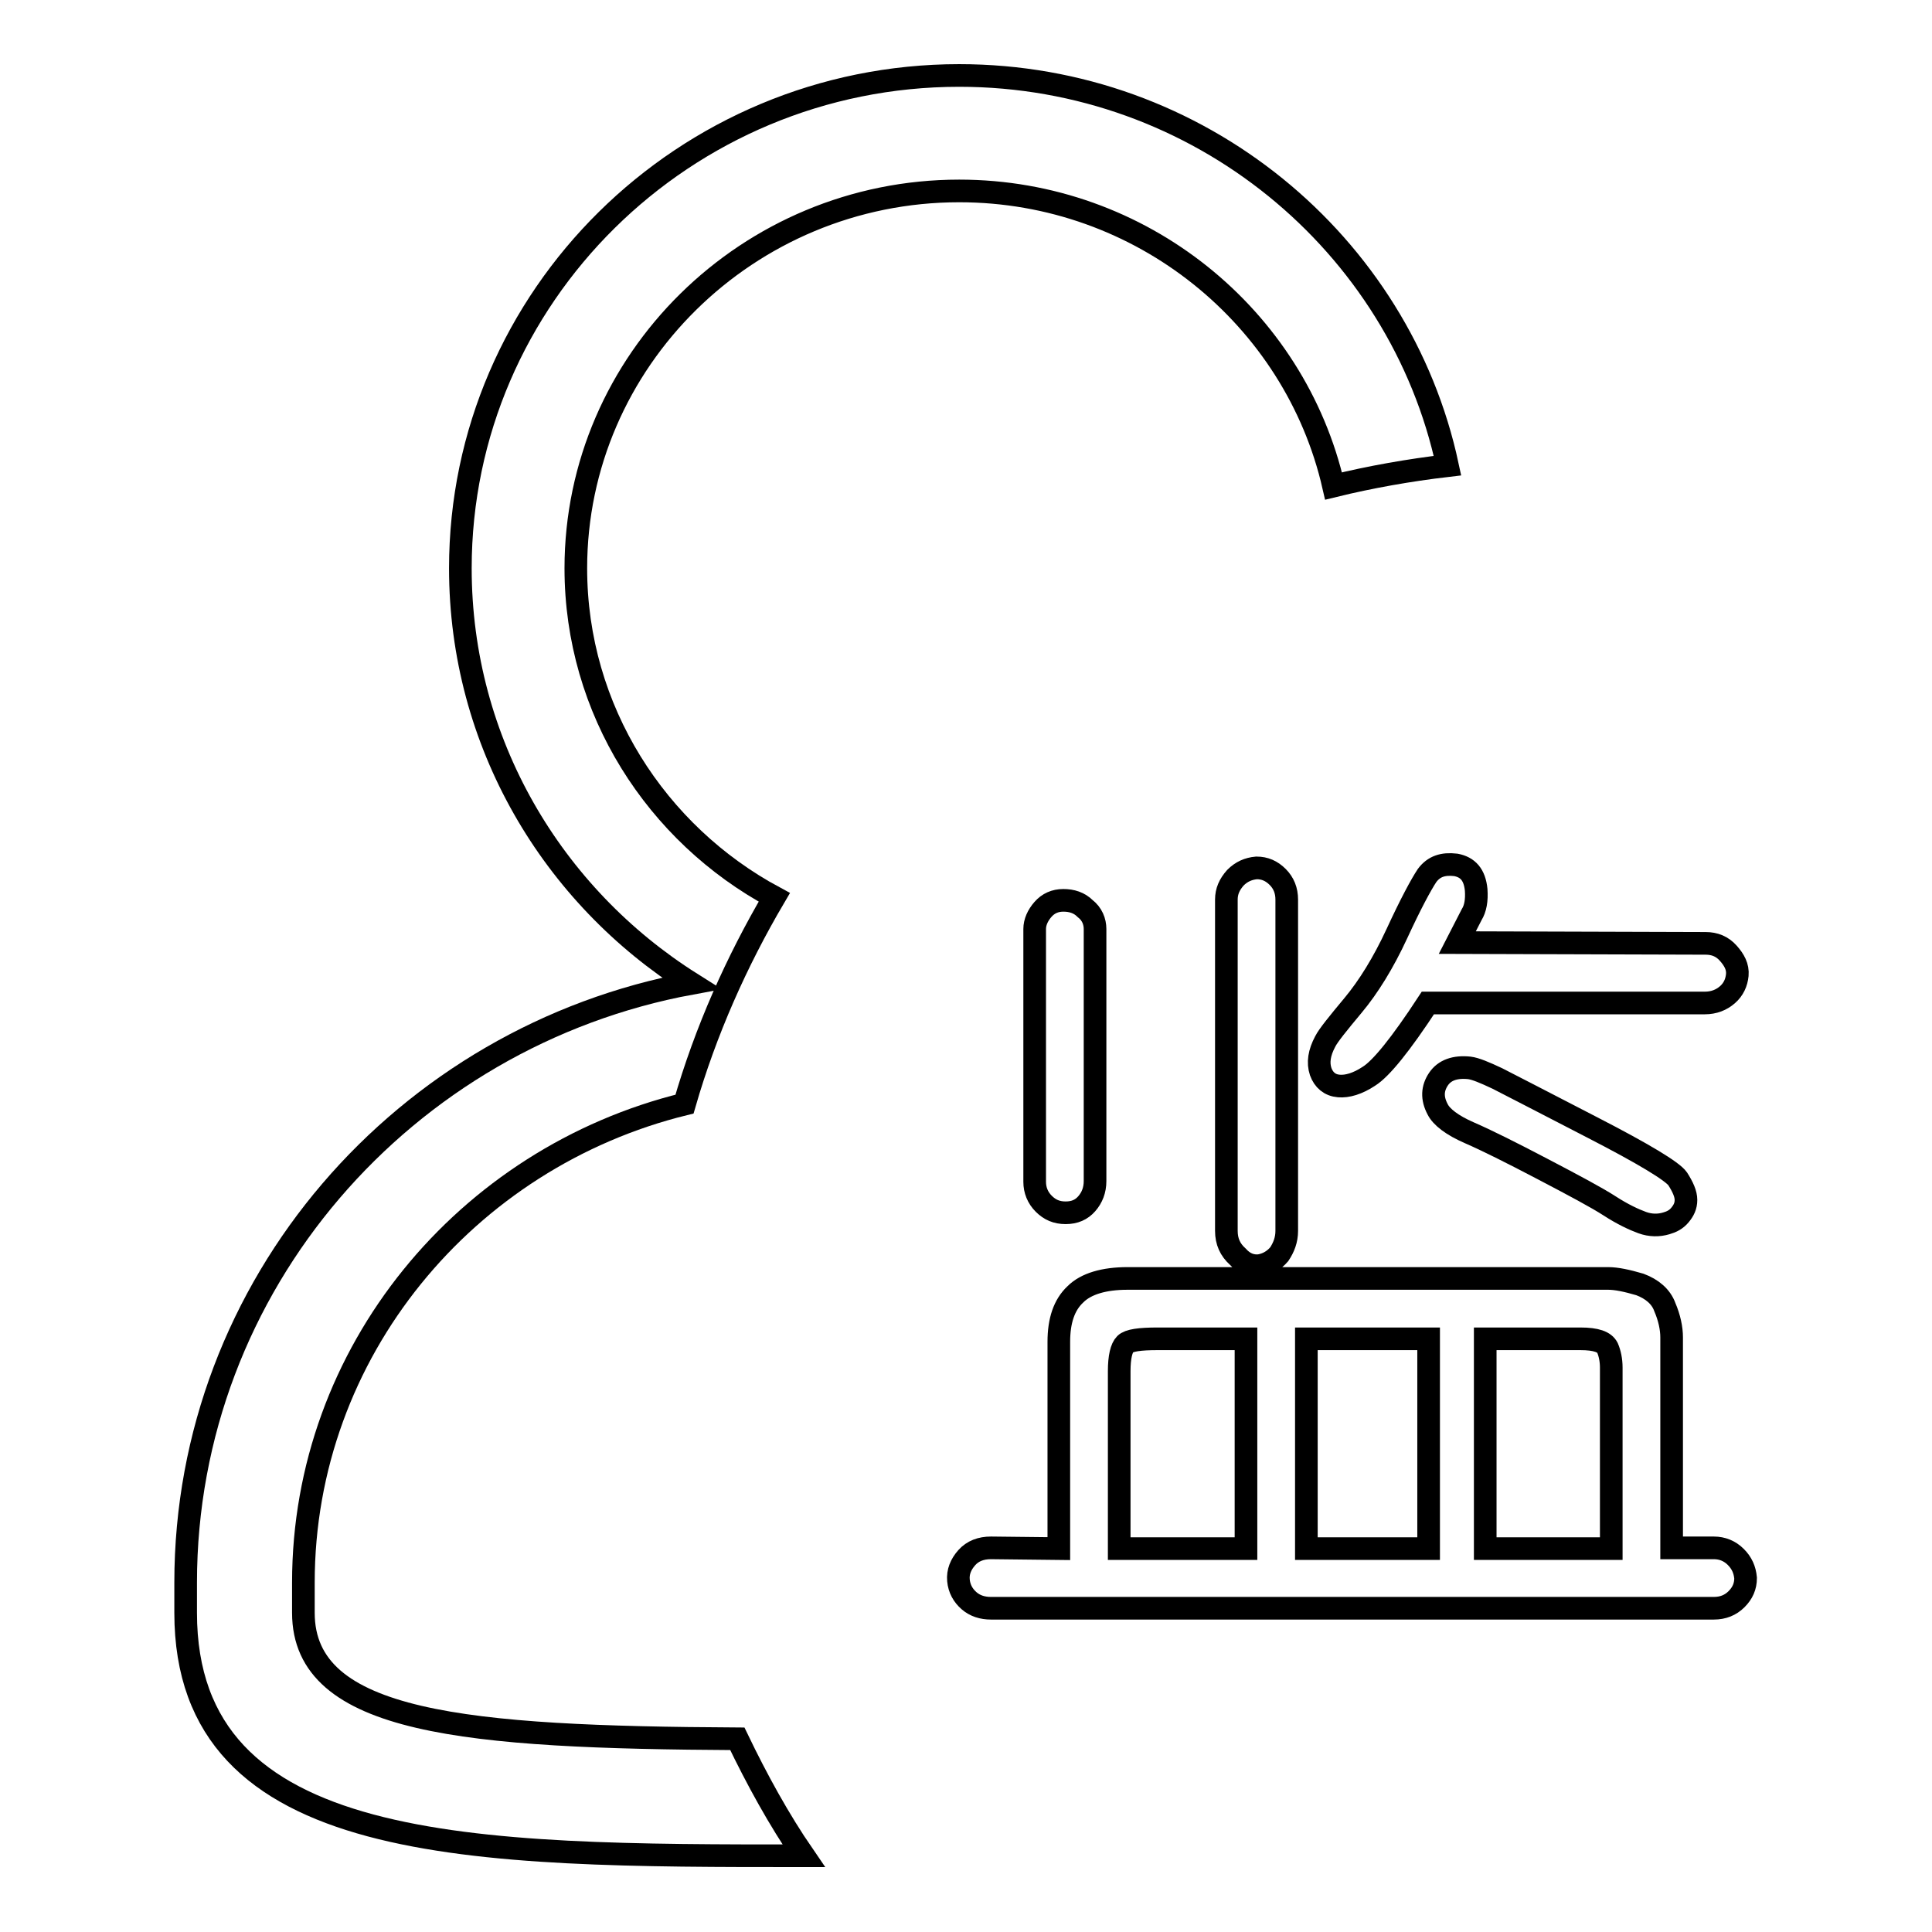
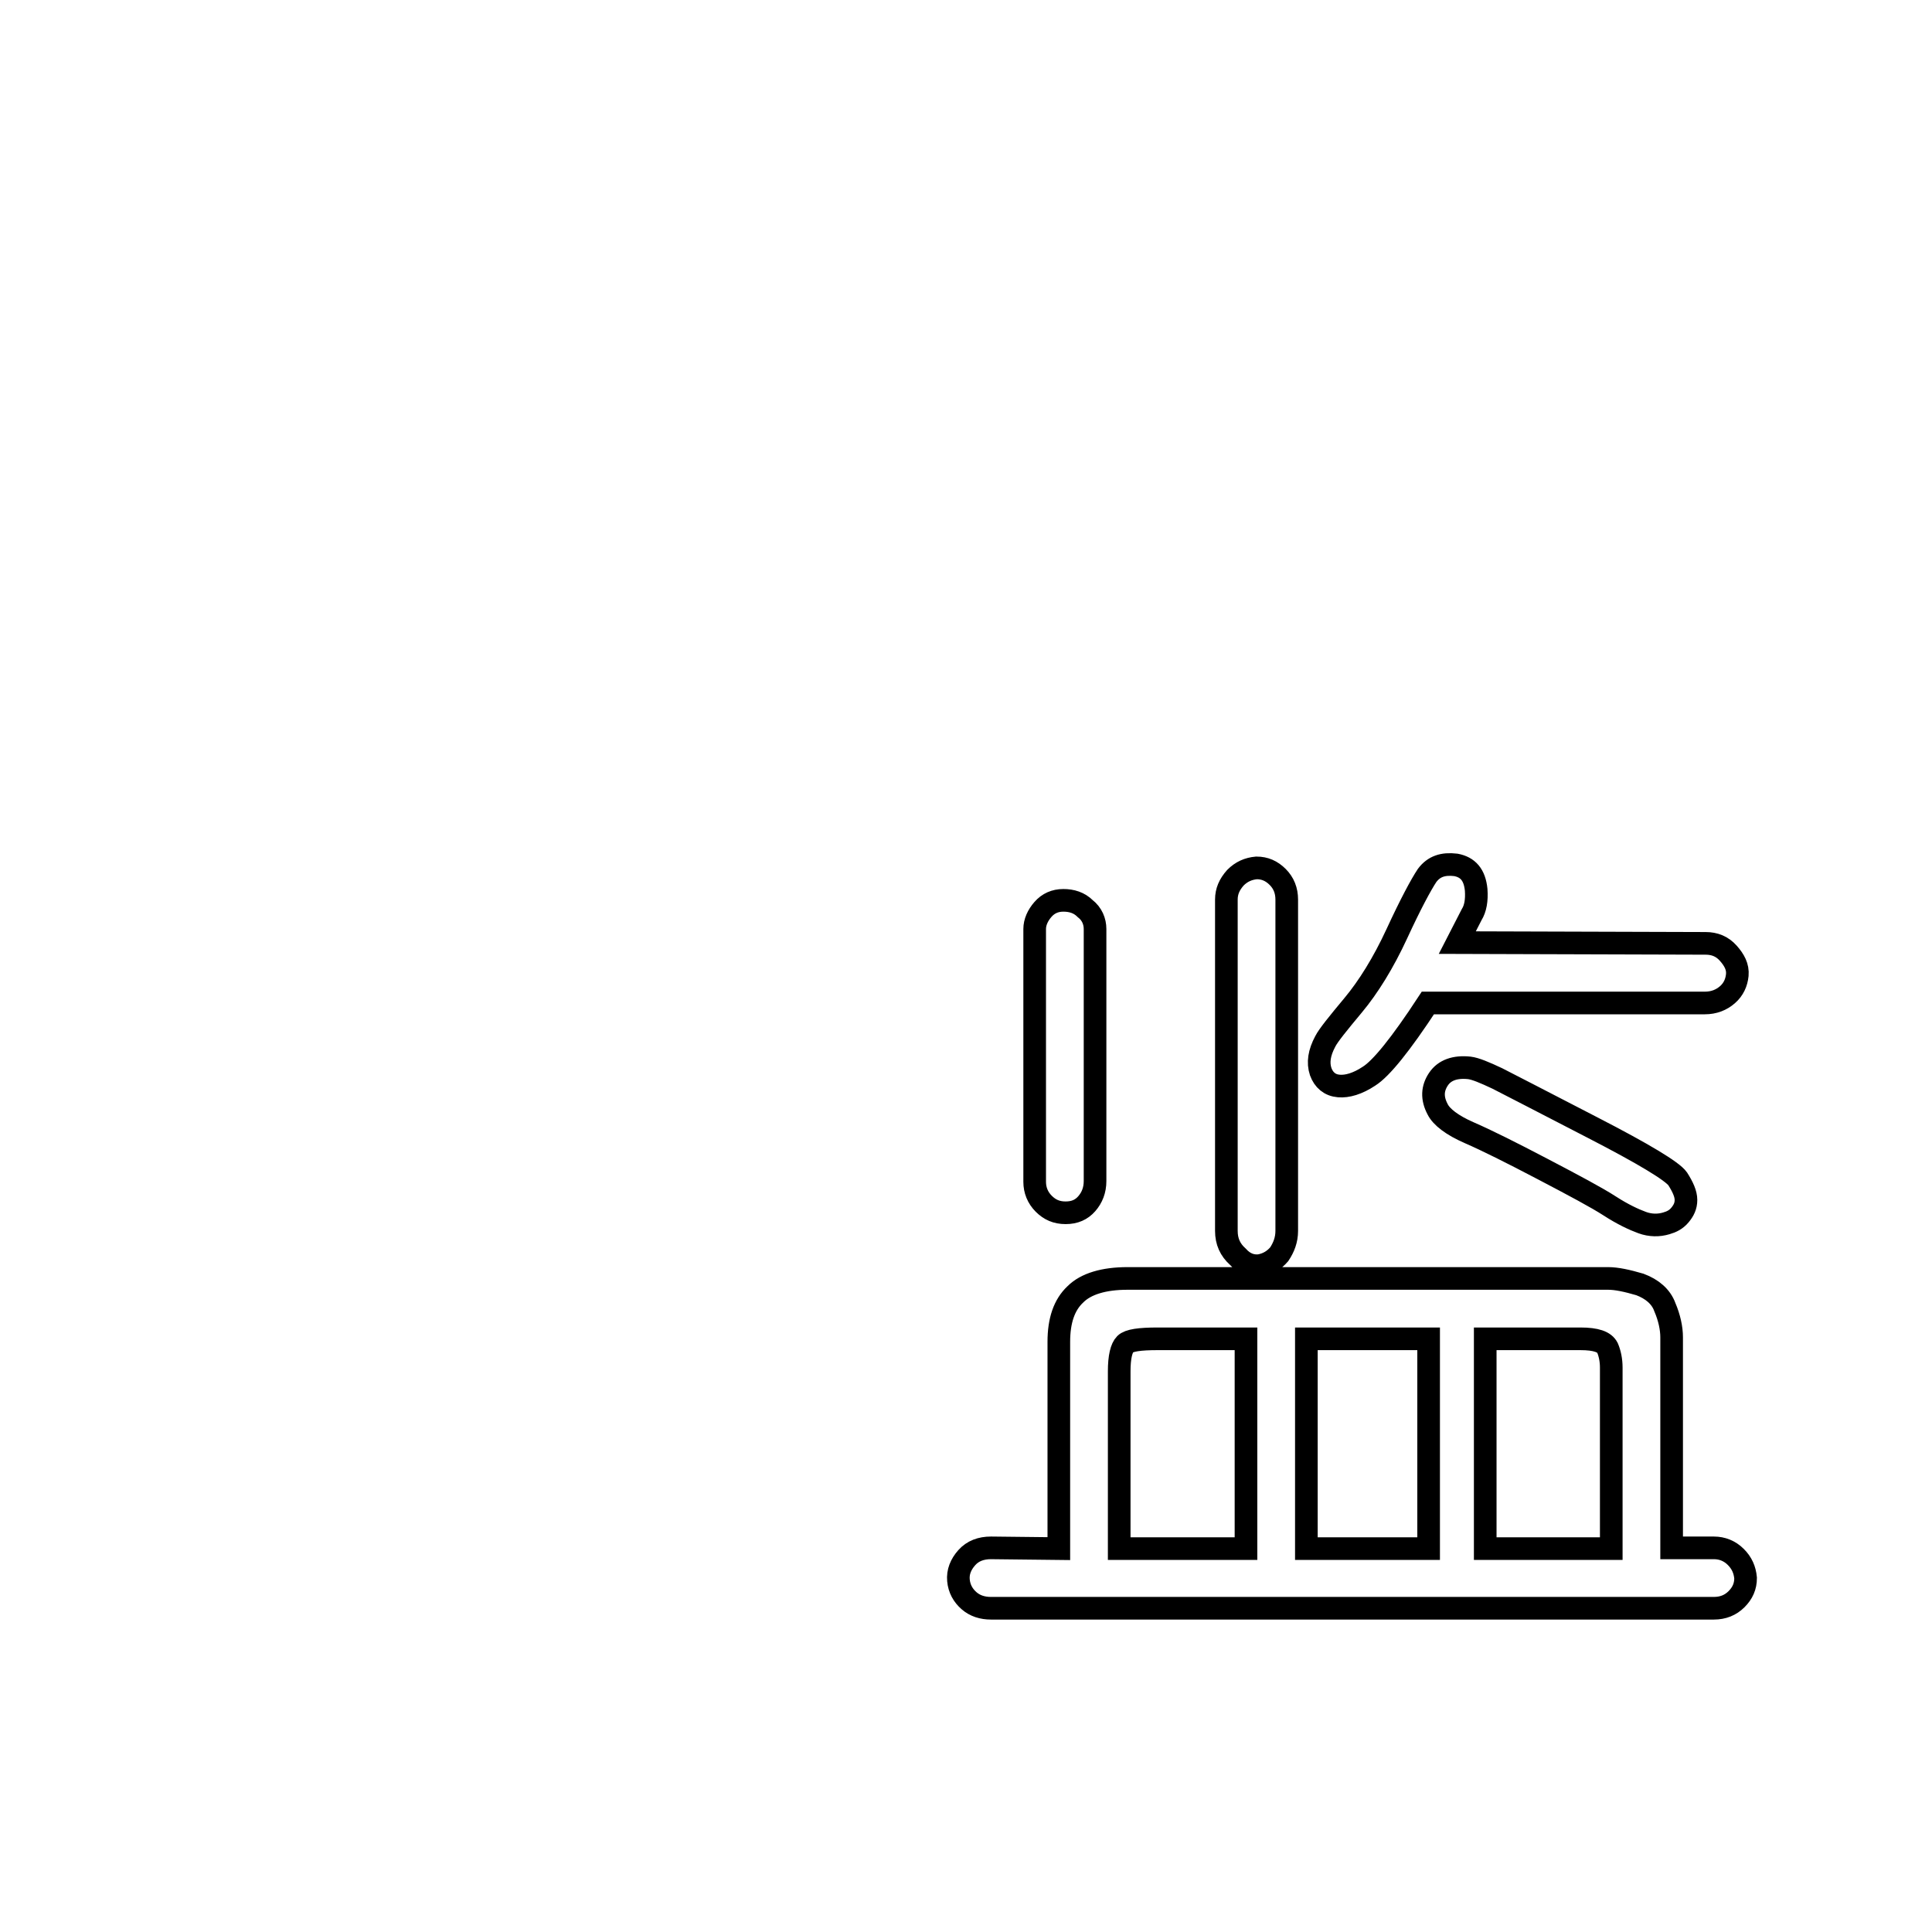
<svg xmlns="http://www.w3.org/2000/svg" version="1.1" x="0px" y="0px" viewBox="0 0 256 256" enable-background="new 0 0 256 256" xml:space="preserve">
  <g>
    <g>
-       <path stroke-width="3" fill-opacity="0" stroke="#000000" d="M97.7,230.4c-35.9-0.2-57.5-2-57.5-16.7v-4c0-30.6,21.6-56.3,50.5-63.4c2.8-9.7,6.9-18.9,11.9-27.4C87,110.5,76.3,94.1,76.3,75.3c0-27.5,22.8-50,50.8-50c24.2,0,44.5,16.8,49.6,39.1c4.9-1.2,10-2.1,15.1-2.7C185.5,32.3,158.9,10,127.1,10C90.7,10,61,39.3,61,75.3c0,23.1,12.2,43.4,30.6,55c-38,7-67,39.9-67,79.4v4c0,32.2,38,32.2,81.9,32.2h0C103.2,241.1,100.3,235.8,97.7,230.4z" />
      <path stroke-width="3" fill-opacity="0" stroke="#000000" d="M140.3,205.2v-27.4c0-2.8,0.7-4.9,2.2-6.3c1.4-1.4,3.8-2.1,6.9-2.1h63.7c1.1,0,2.5,0.3,4.2,0.8c1.6,0.6,2.8,1.6,3.3,3c0.6,1.4,0.9,2.8,0.9,4v27.9h5.6c1.1,0,2.1,0.4,2.9,1.2c0.8,0.8,1.2,1.7,1.3,2.8c0,1.1-0.4,2-1.2,2.8c-0.8,0.8-1.8,1.2-3,1.2h-95.8c-1.1,0-2.1-0.3-2.9-1c-0.8-0.7-1.3-1.6-1.4-2.7c-0.1-1.1,0.3-2.1,1.1-3c0.8-0.9,1.9-1.3,3.2-1.3L140.3,205.2L140.3,205.2z M145.1,123.1v33.4c0,1.2-0.4,2.2-1.1,3c-0.7,0.8-1.6,1.2-2.8,1.2c-1.2,0-2.1-0.4-2.9-1.2c-0.8-0.8-1.2-1.8-1.2-2.9v-33.5c0-0.9,0.4-1.8,1.1-2.6c0.7-0.8,1.6-1.2,2.7-1.2s2.1,0.3,2.9,1.1C144.7,121.1,145.1,122.1,145.1,123.1z M148.3,205.2h16.8v-27.8h-11.7c-2.4,0-3.8,0.2-4.3,0.7c-0.5,0.5-0.8,1.7-0.8,3.6L148.3,205.2L148.3,205.2z M162.5,163.1v-43.9c0-1.1,0.4-2,1.2-2.9c0.8-0.8,1.7-1.2,2.8-1.3c1.1,0,2,0.4,2.8,1.2c0.8,0.8,1.2,1.8,1.2,3v43.9c0,1.2-0.4,2.2-1,3.1c-0.7,0.8-1.5,1.3-2.6,1.5c-1,0.1-2-0.2-2.9-1.2C163,165.6,162.5,164.5,162.5,163.1z M189.3,205.2v-27.8h-16.2v27.8H189.3z M226,125c1.2,0,2.2,0.4,3,1.3c0.8,0.9,1.3,1.8,1.2,2.9c-0.1,1-0.5,1.9-1.3,2.6c-0.8,0.7-1.8,1.1-3,1.1h-36.7c-3.6,5.5-6.2,8.7-7.8,9.7c-1.5,1-2.9,1.4-4,1.3c-1.2-0.1-2-0.8-2.4-1.9c-0.4-1.2-0.2-2.5,0.6-4c0.4-0.8,1.7-2.4,3.7-4.8c2-2.4,4-5.6,5.8-9.5c1.8-3.9,3.2-6.5,4-7.7c0.9-1.2,2.1-1.6,3.8-1.4c1.6,0.3,2.5,1.3,2.7,3.3c0.1,1.4-0.1,2.5-0.6,3.3l-1.9,3.7L226,125L226,125z M190.5,147c-0.8-1.5-0.7-2.8,0.1-4c0.8-1.2,2.2-1.7,4.1-1.5c0.8,0.1,2,0.6,3.7,1.4c1.6,0.8,5.8,3,12.6,6.5c6.8,3.5,10.6,5.8,11.3,6.8c0.7,1.1,1.1,2,1.1,2.8c0,0.8-0.3,1.4-0.8,2c-0.5,0.6-1.1,0.9-1.8,1.1c-1,0.3-2.1,0.3-3.2-0.1s-2.6-1.1-4.3-2.2c-1.7-1.1-4.7-2.7-8.9-4.9c-4.2-2.2-7.4-3.8-9.7-4.8C192.4,149.1,191,148,190.5,147z M196.8,205.2h16.7v-24c0-1-0.2-1.9-0.5-2.6c-0.4-0.8-1.5-1.2-3.6-1.2h-12.6L196.8,205.2L196.8,205.2z" />
    </g>
  </g>
</svg>